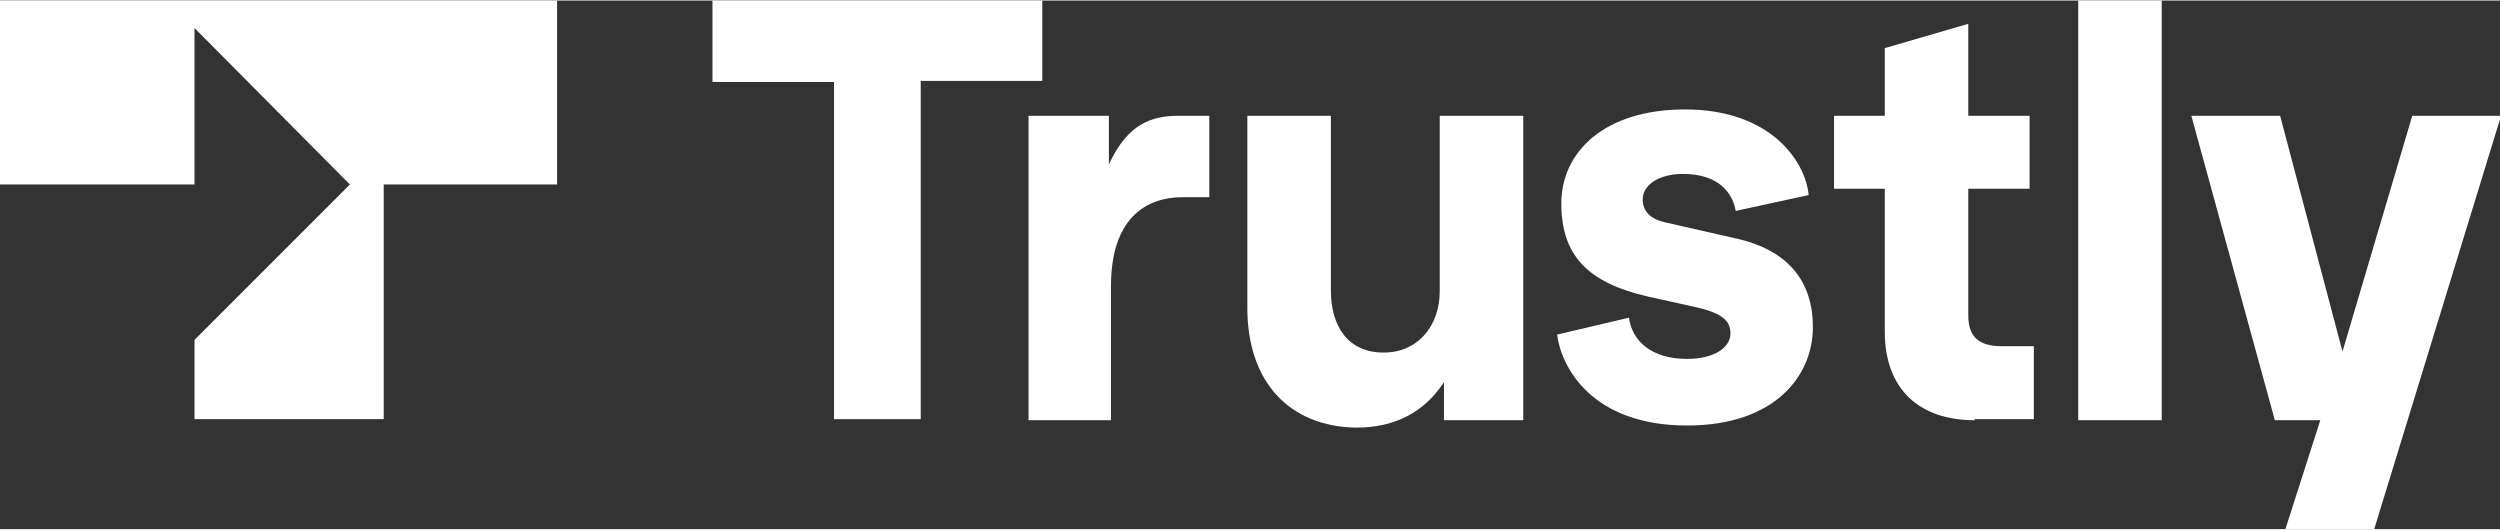
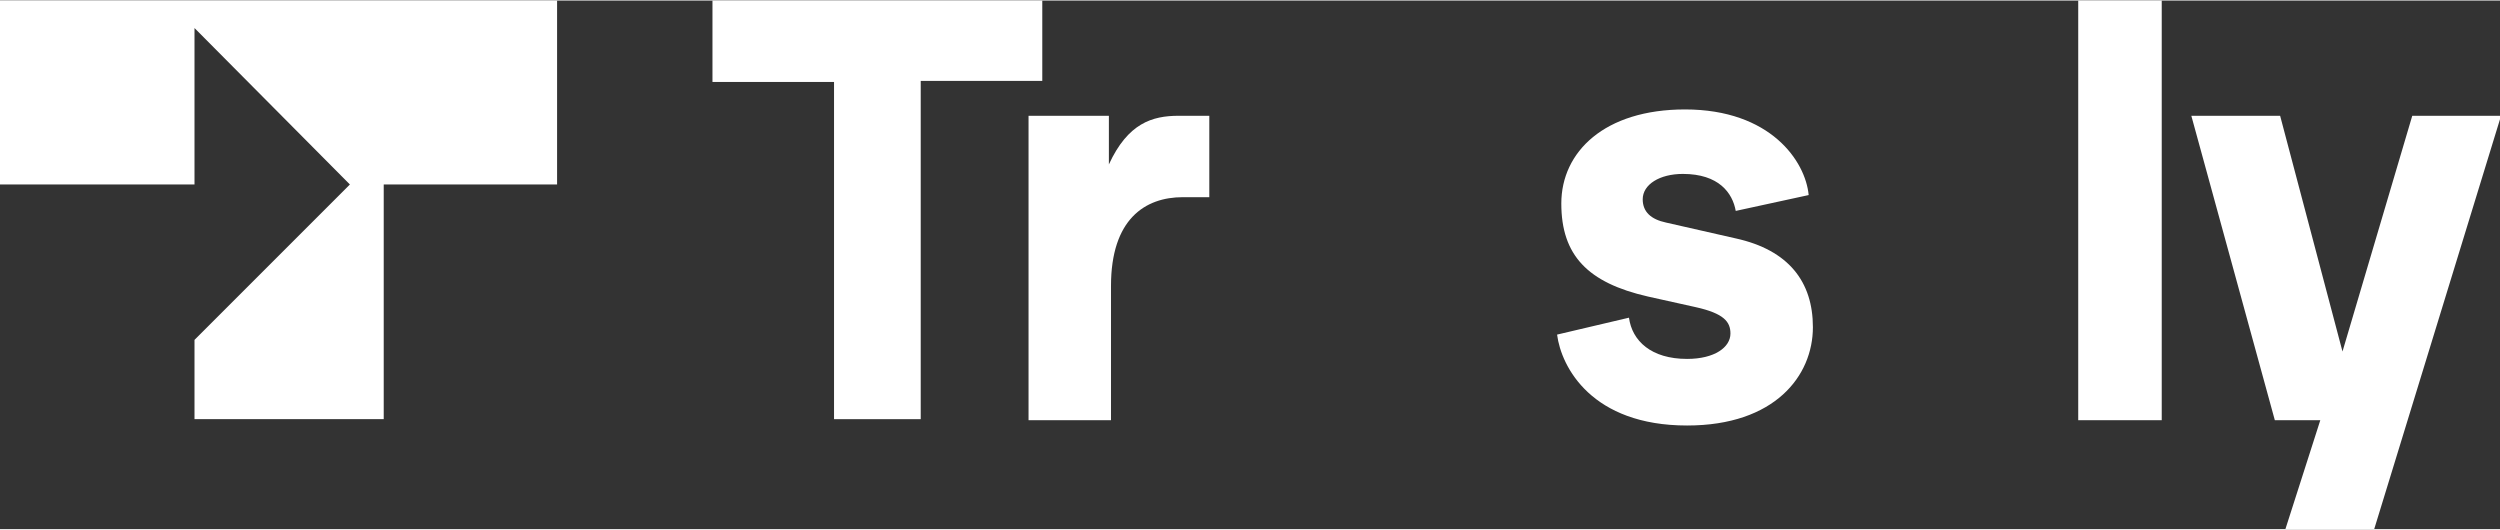
<svg xmlns="http://www.w3.org/2000/svg" xml:space="preserve" style="enable-background:new 0 0 236.5 50;" viewBox="0 0 236.5 50" y="0px" x="0px" id="Layer_1" version="1.1" height="50" width="236">
  <rect x="0" y="0" width="236.5" height="50" fill="#333333" stroke="none" />
  <style type="text/css">
  .st0{fill:#FFFFFF;}
 </style>
  <g>
    <path d="M78.9,39.7v-32H67.4V0h31.2v7.6H87.1v32H78.9z" class="st0">
  </path>
    <path d="M97.3,39.7V10.9h7.6v4.6c1.8-3.9,4.1-4.6,6.6-4.6h2.9v7.7h-2.5c-3.6,0-6.8,2.1-6.8,8.4v12.7L97.3,39.7   L97.3,39.7z" class="st0">
  </path>
-     <path d="M118,29.1V10.9h7.9v16.5c0,3.4,1.6,5.9,5,5.9c3.2,0,5.3-2.5,5.3-5.8V10.9h7.9v28.8h-7.5v-3.6   c-1.9,2.9-4.7,4.3-8.3,4.3C121.9,40.3,118,36,118,29.1z" class="st0">
-   </path>
    <path d="M147.3,31.6l6.8-1.6c0.3,2.2,2.1,3.9,5.5,3.9c2.6,0,4.1-1.1,4.1-2.4c0-1.1-0.6-1.9-3.3-2.5l-4.5-1   c-5.7-1.3-8.2-3.9-8.2-8.8c0-4.9,4.1-8.9,11.7-8.9c8.1,0,11.4,4.9,11.7,8.1l-6.9,1.5c-0.3-1.7-1.6-3.5-5-3.5c-2.2,0-3.8,1-3.8,2.4   c0,1.2,0.8,1.9,2.2,2.2l6.6,1.5c5,1.1,7.3,4.1,7.3,8.4c0,4.6-3.6,9.3-11.9,9.3C150.6,40.2,147.7,34.7,147.3,31.6z" class="st0">
-   </path>
-     <path d="M186.8,39.7c-5.1,0-8.5-2.8-8.5-8.4V17.8h-4.8v-6.9h4.8V4.5l7.9-2.3v8.7h5.8v6.9h-5.8v12   c0,2.1,1.1,2.9,3.2,2.9h3v6.9H186.8z" class="st0">
  </path>
    <path d="M196.6,39.7V0h7.9v39.7L196.6,39.7L196.6,39.7z" class="st0">
  </path>
    <path d="M228.2,10.9h8.4l-12,39.1h-8.4l3.3-10.3h-4.3l-7.9-28.8h8.4l5.9,22.3L228.2,10.9z" class="st0">
  </path>
    <path d="M0,17.4h18.4V2.6l14.7,14.8L18.4,32.1v7.5h17.9V17.4h16.4V0H0V17.4z" class="st0">
  </path>
  </g>
</svg>